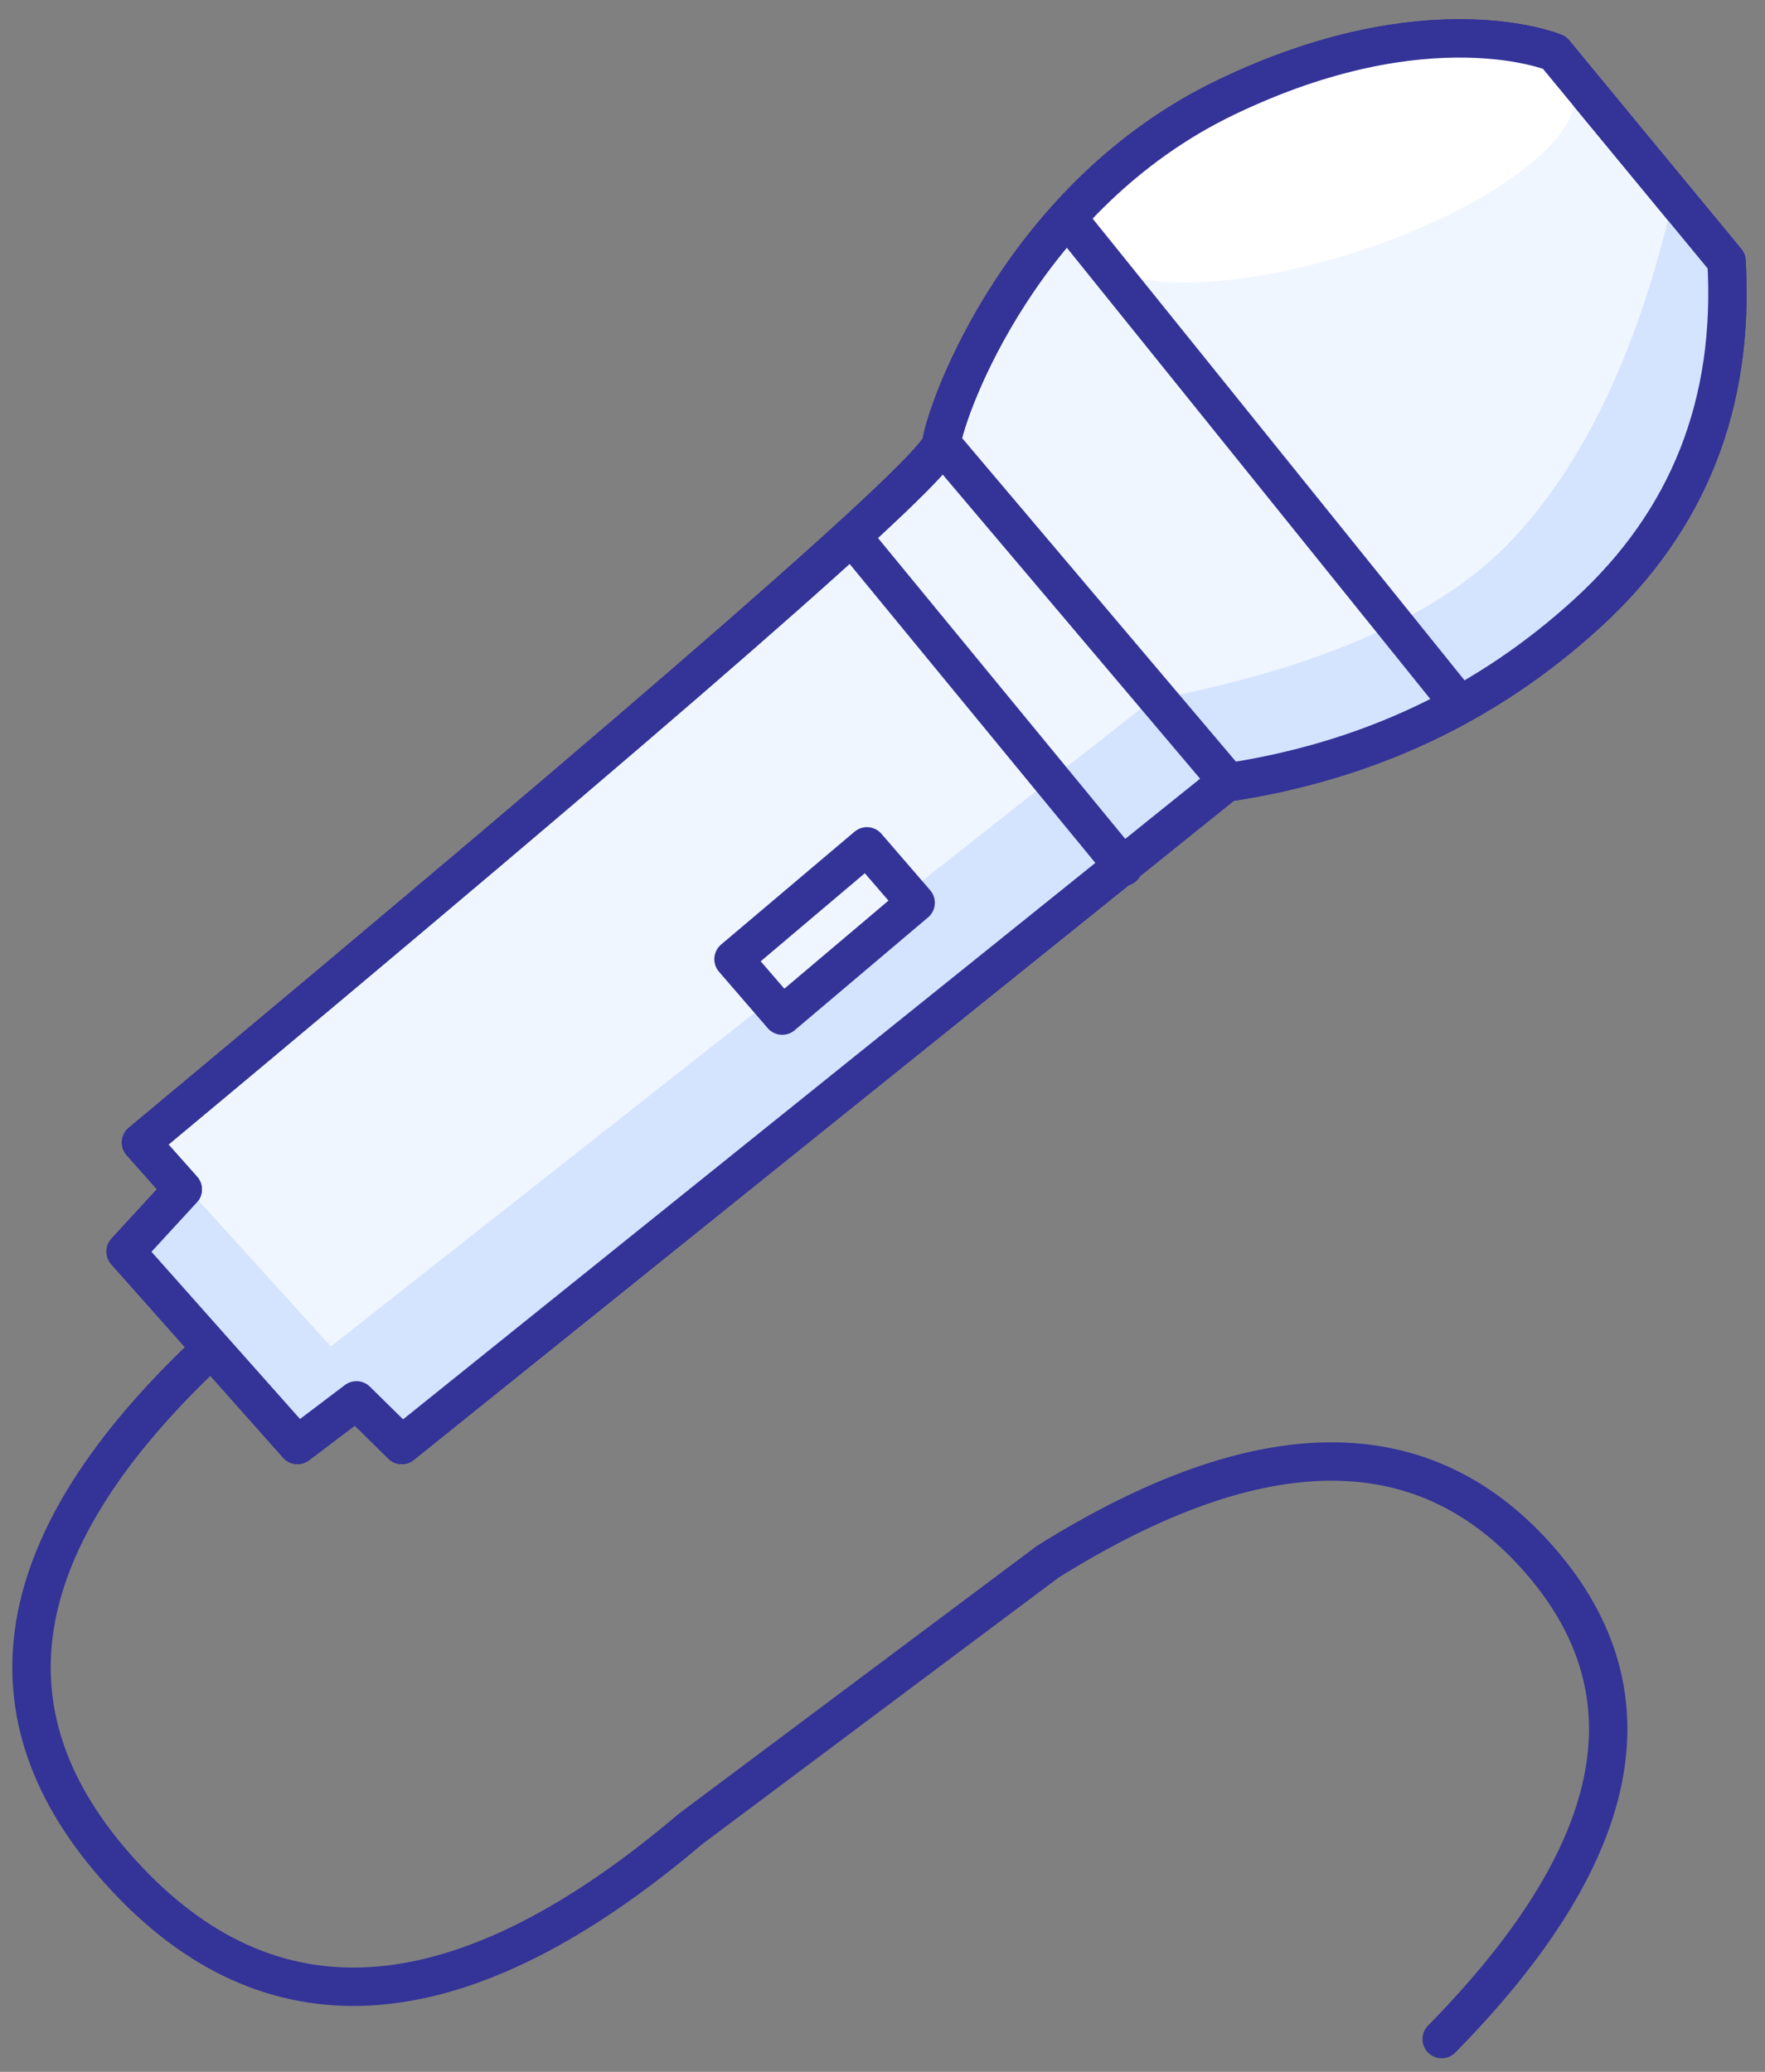
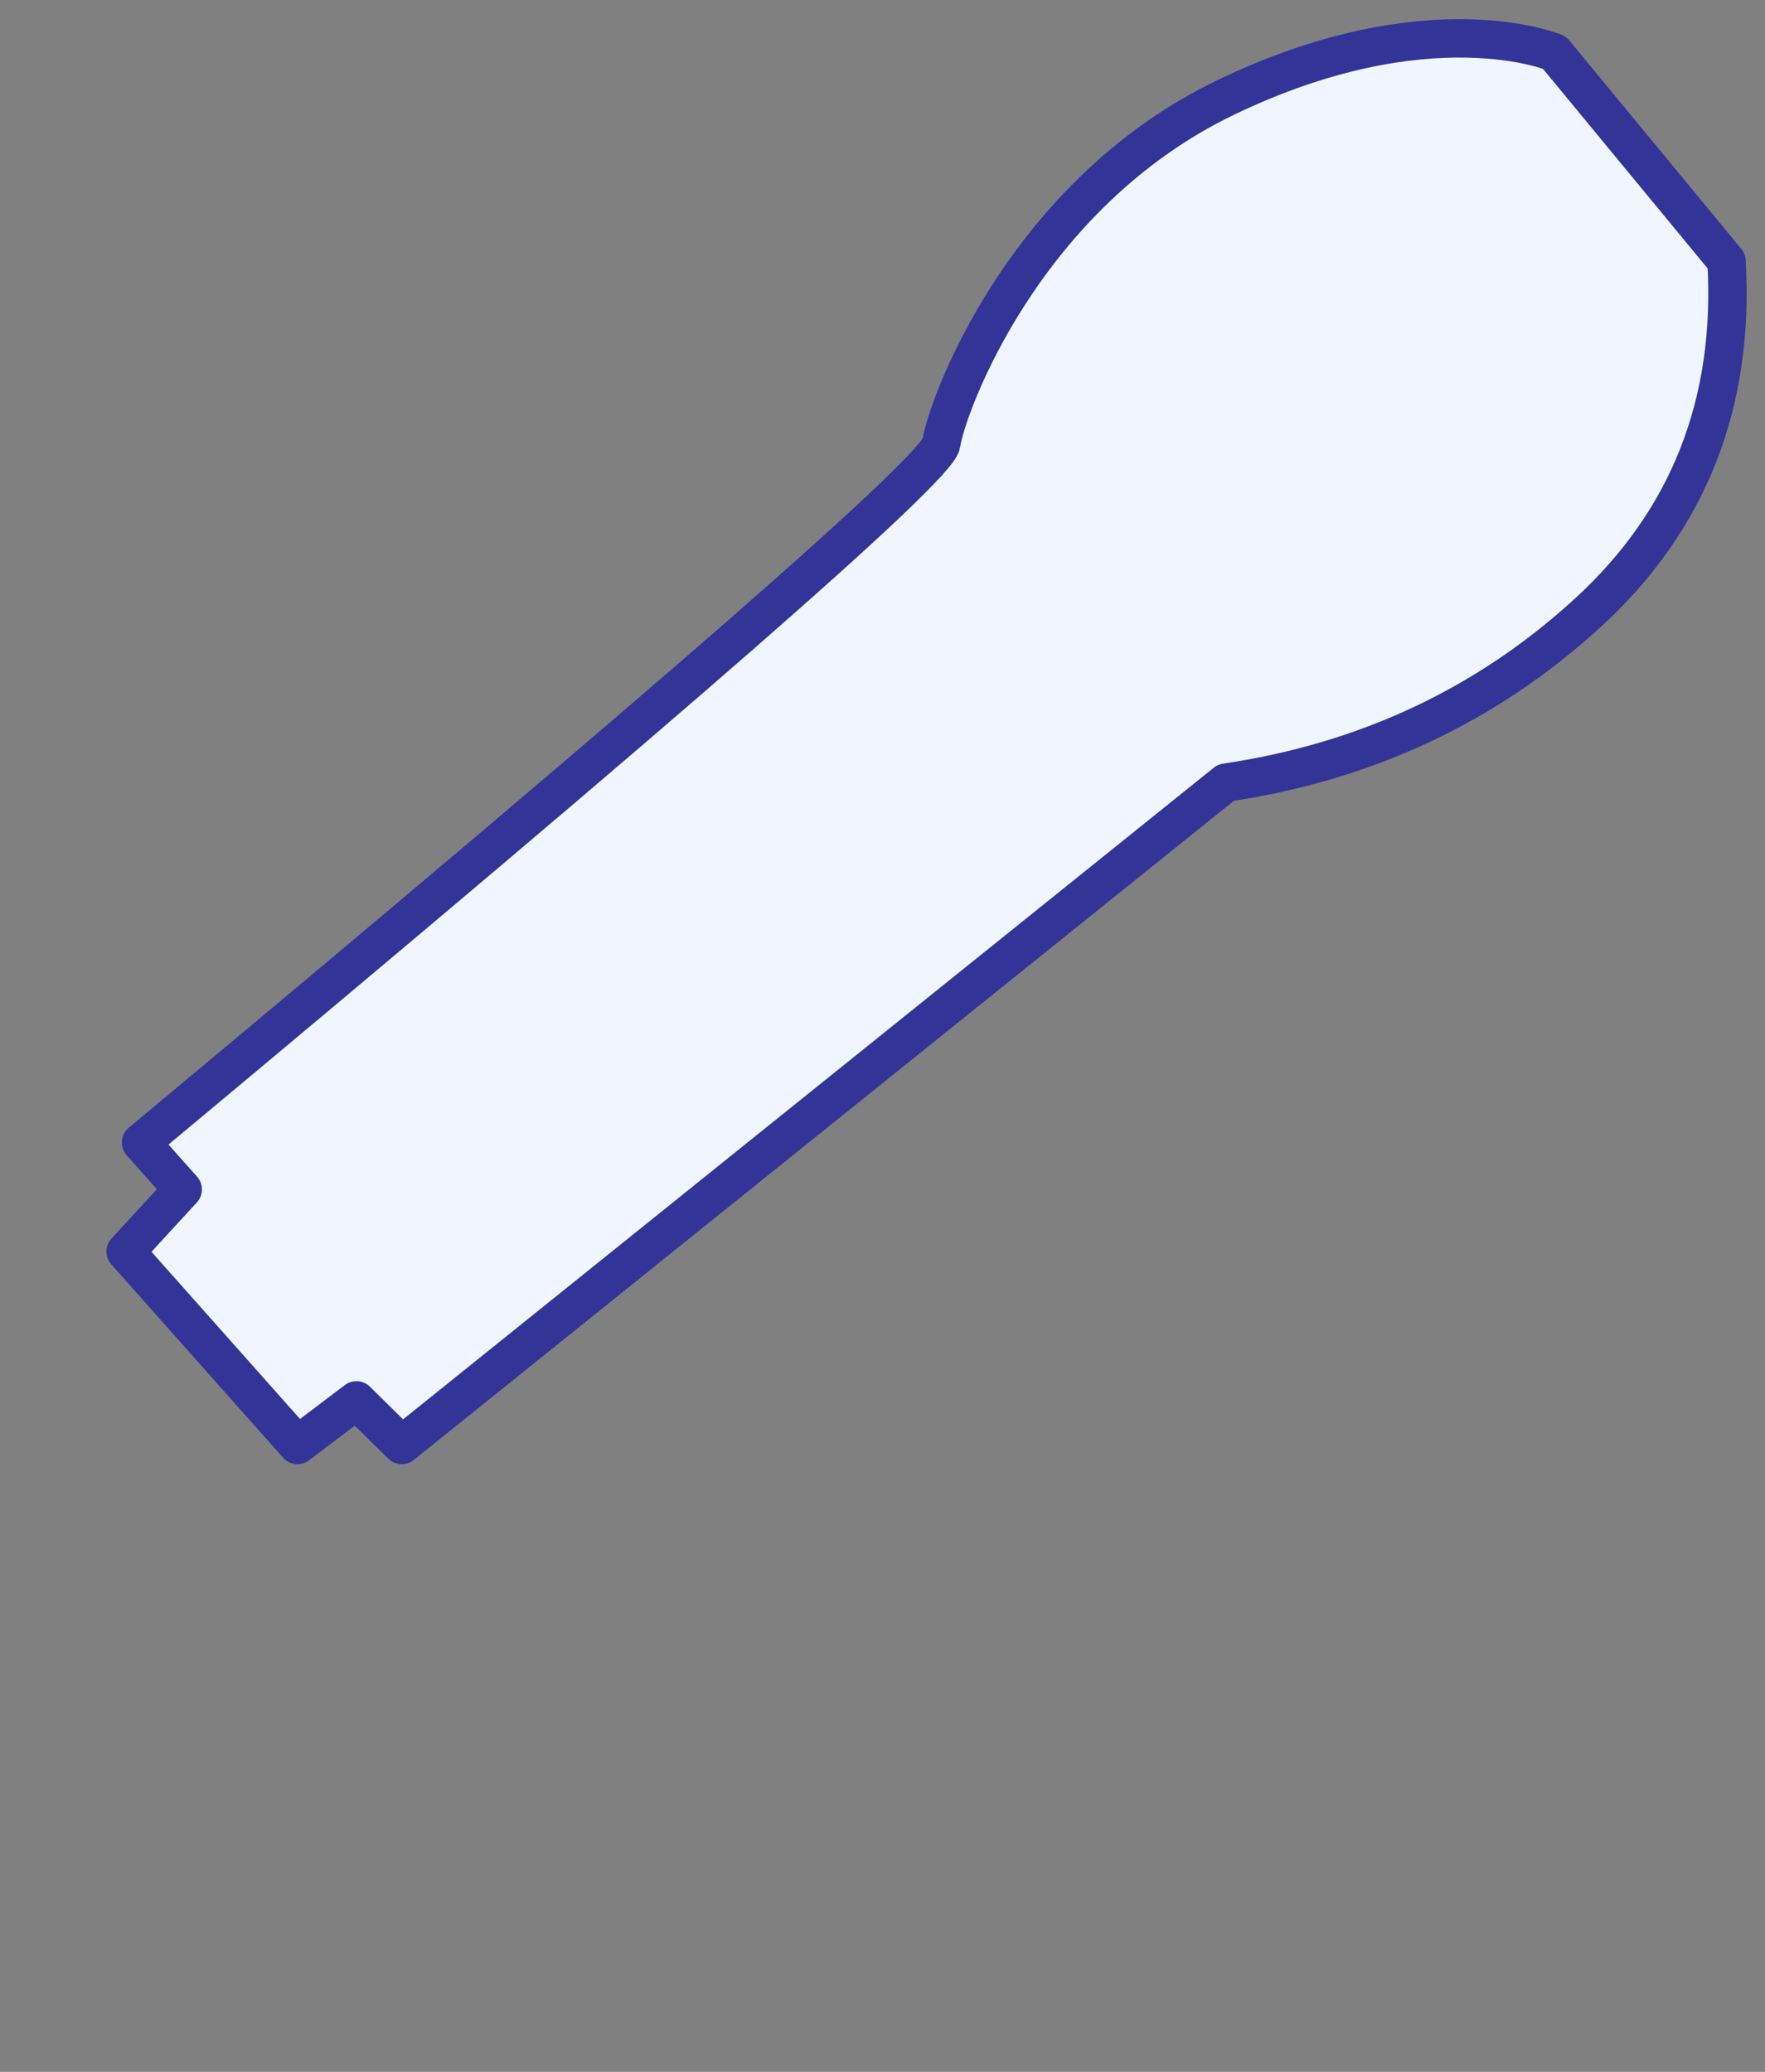
<svg xmlns="http://www.w3.org/2000/svg" width="69px" height="81px" viewBox="0 0 69 81">
  <rect x="0" y="0" width="69" height="81" fill="#808080" stroke="none" />
  <g fill="none" fill-rule="evenodd" transform="translate(1)">
    <path fill="#F0F6FF" stroke="#333398" stroke-linecap="round" stroke-linejoin="round" stroke-width="1.5" d="M4.513 44.667c20.72-17.263 31.15-26.37 31.285-27.322.204-1.427 3.202-9.727 11.123-13.537 7.922-3.81 12.846-1.754 12.846-1.754l6.728 8.156c.326 5.559-1.484 10.143-5.428 13.753-3.944 3.61-8.66 5.821-14.146 6.635L14.707 56.493l-1.772-1.746-2.306 1.746-6.718-7.562 2.233-2.429-1.631-1.835z" />
-     <ellipse cx="51" cy="6.5" fill="#FFF" rx="10" ry="3.5" transform="rotate(-18 51 6.5)" />
-     <path fill="#D4E4FF" d="M6.117 46.224l5.816 6.417L44.02 27.372c6.684-1.27 11.397-3.376 14.138-6.317 2.741-2.942 4.78-7.186 6.117-12.735l2.306 2.006c.067 6.283-1.771 10.896-5.515 13.837-3.743 2.942-8.39 5.048-13.938 6.318L14.94 56.35l-1.705-1.503-2.306 1.504L4.01 48.73l2.106-2.507z" />
-     <path stroke="#333398" stroke-linecap="round" stroke-linejoin="round" stroke-width="1.5" d="M4.513 44.667c20.72-17.263 31.15-26.37 31.285-27.322.204-1.427 3.202-9.727 11.123-13.537 7.922-3.81 12.846-1.754 12.846-1.754l6.728 8.156c.326 5.559-1.484 10.143-5.428 13.753-3.944 3.61-8.66 5.821-14.146 6.635L14.707 56.493l-1.772-1.746-2.306 1.746-6.718-7.562 2.233-2.429-1.631-1.835zM32.288 20.955l10.63 12.935" />
-     <path stroke="#333398" stroke-linecap="round" stroke-linejoin="round" stroke-width="1.5" d="M27.675 37.5l5.216-4.412 1.905 2.206-5.215 4.412zM35.898 17.445L46.93 30.481M40.811 8.62l14.942 18.552" />
-     <path stroke="#333398" stroke-linecap="round" stroke-width="1.5" d="M6.817 53.141C-.894 60.547-1.833 67.333 4 73.5c5.833 6.167 13.167 5.5 22-2l13.959-10.442c8.361-5.226 14.792-5.226 19.291 0 4.5 5.225 3.203 11.446-3.89 18.661" />
  </g>
</svg>